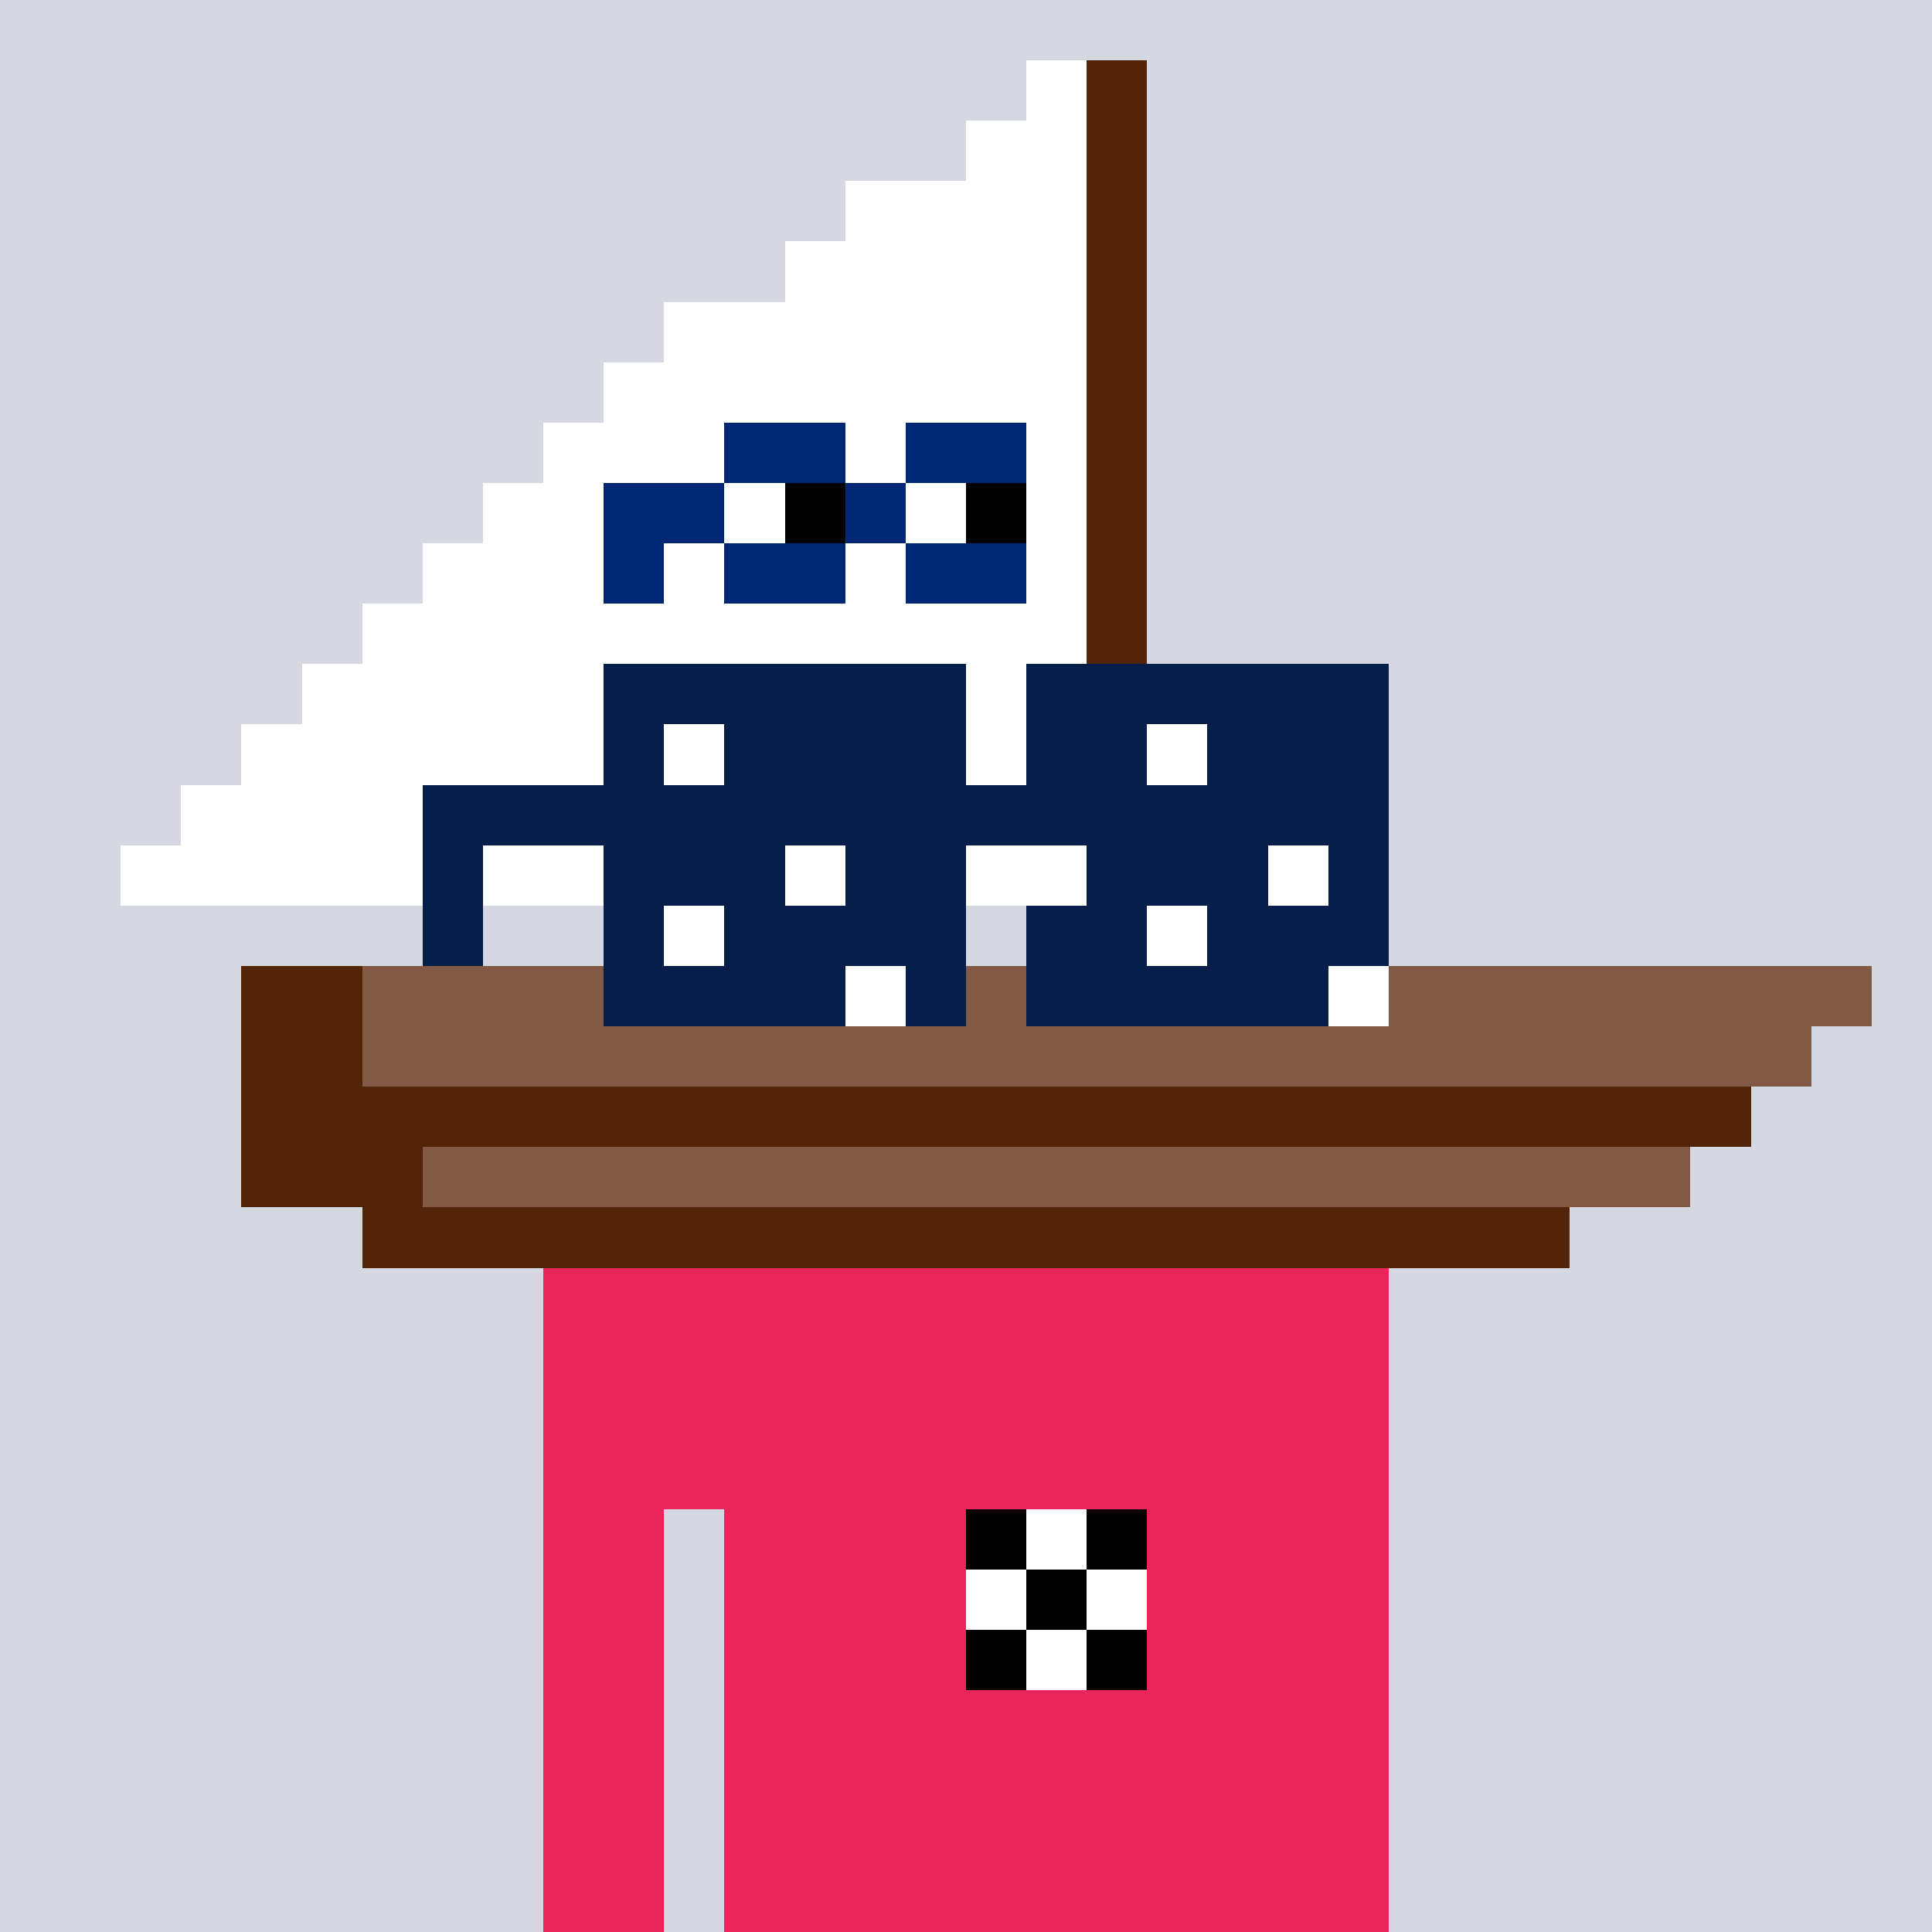
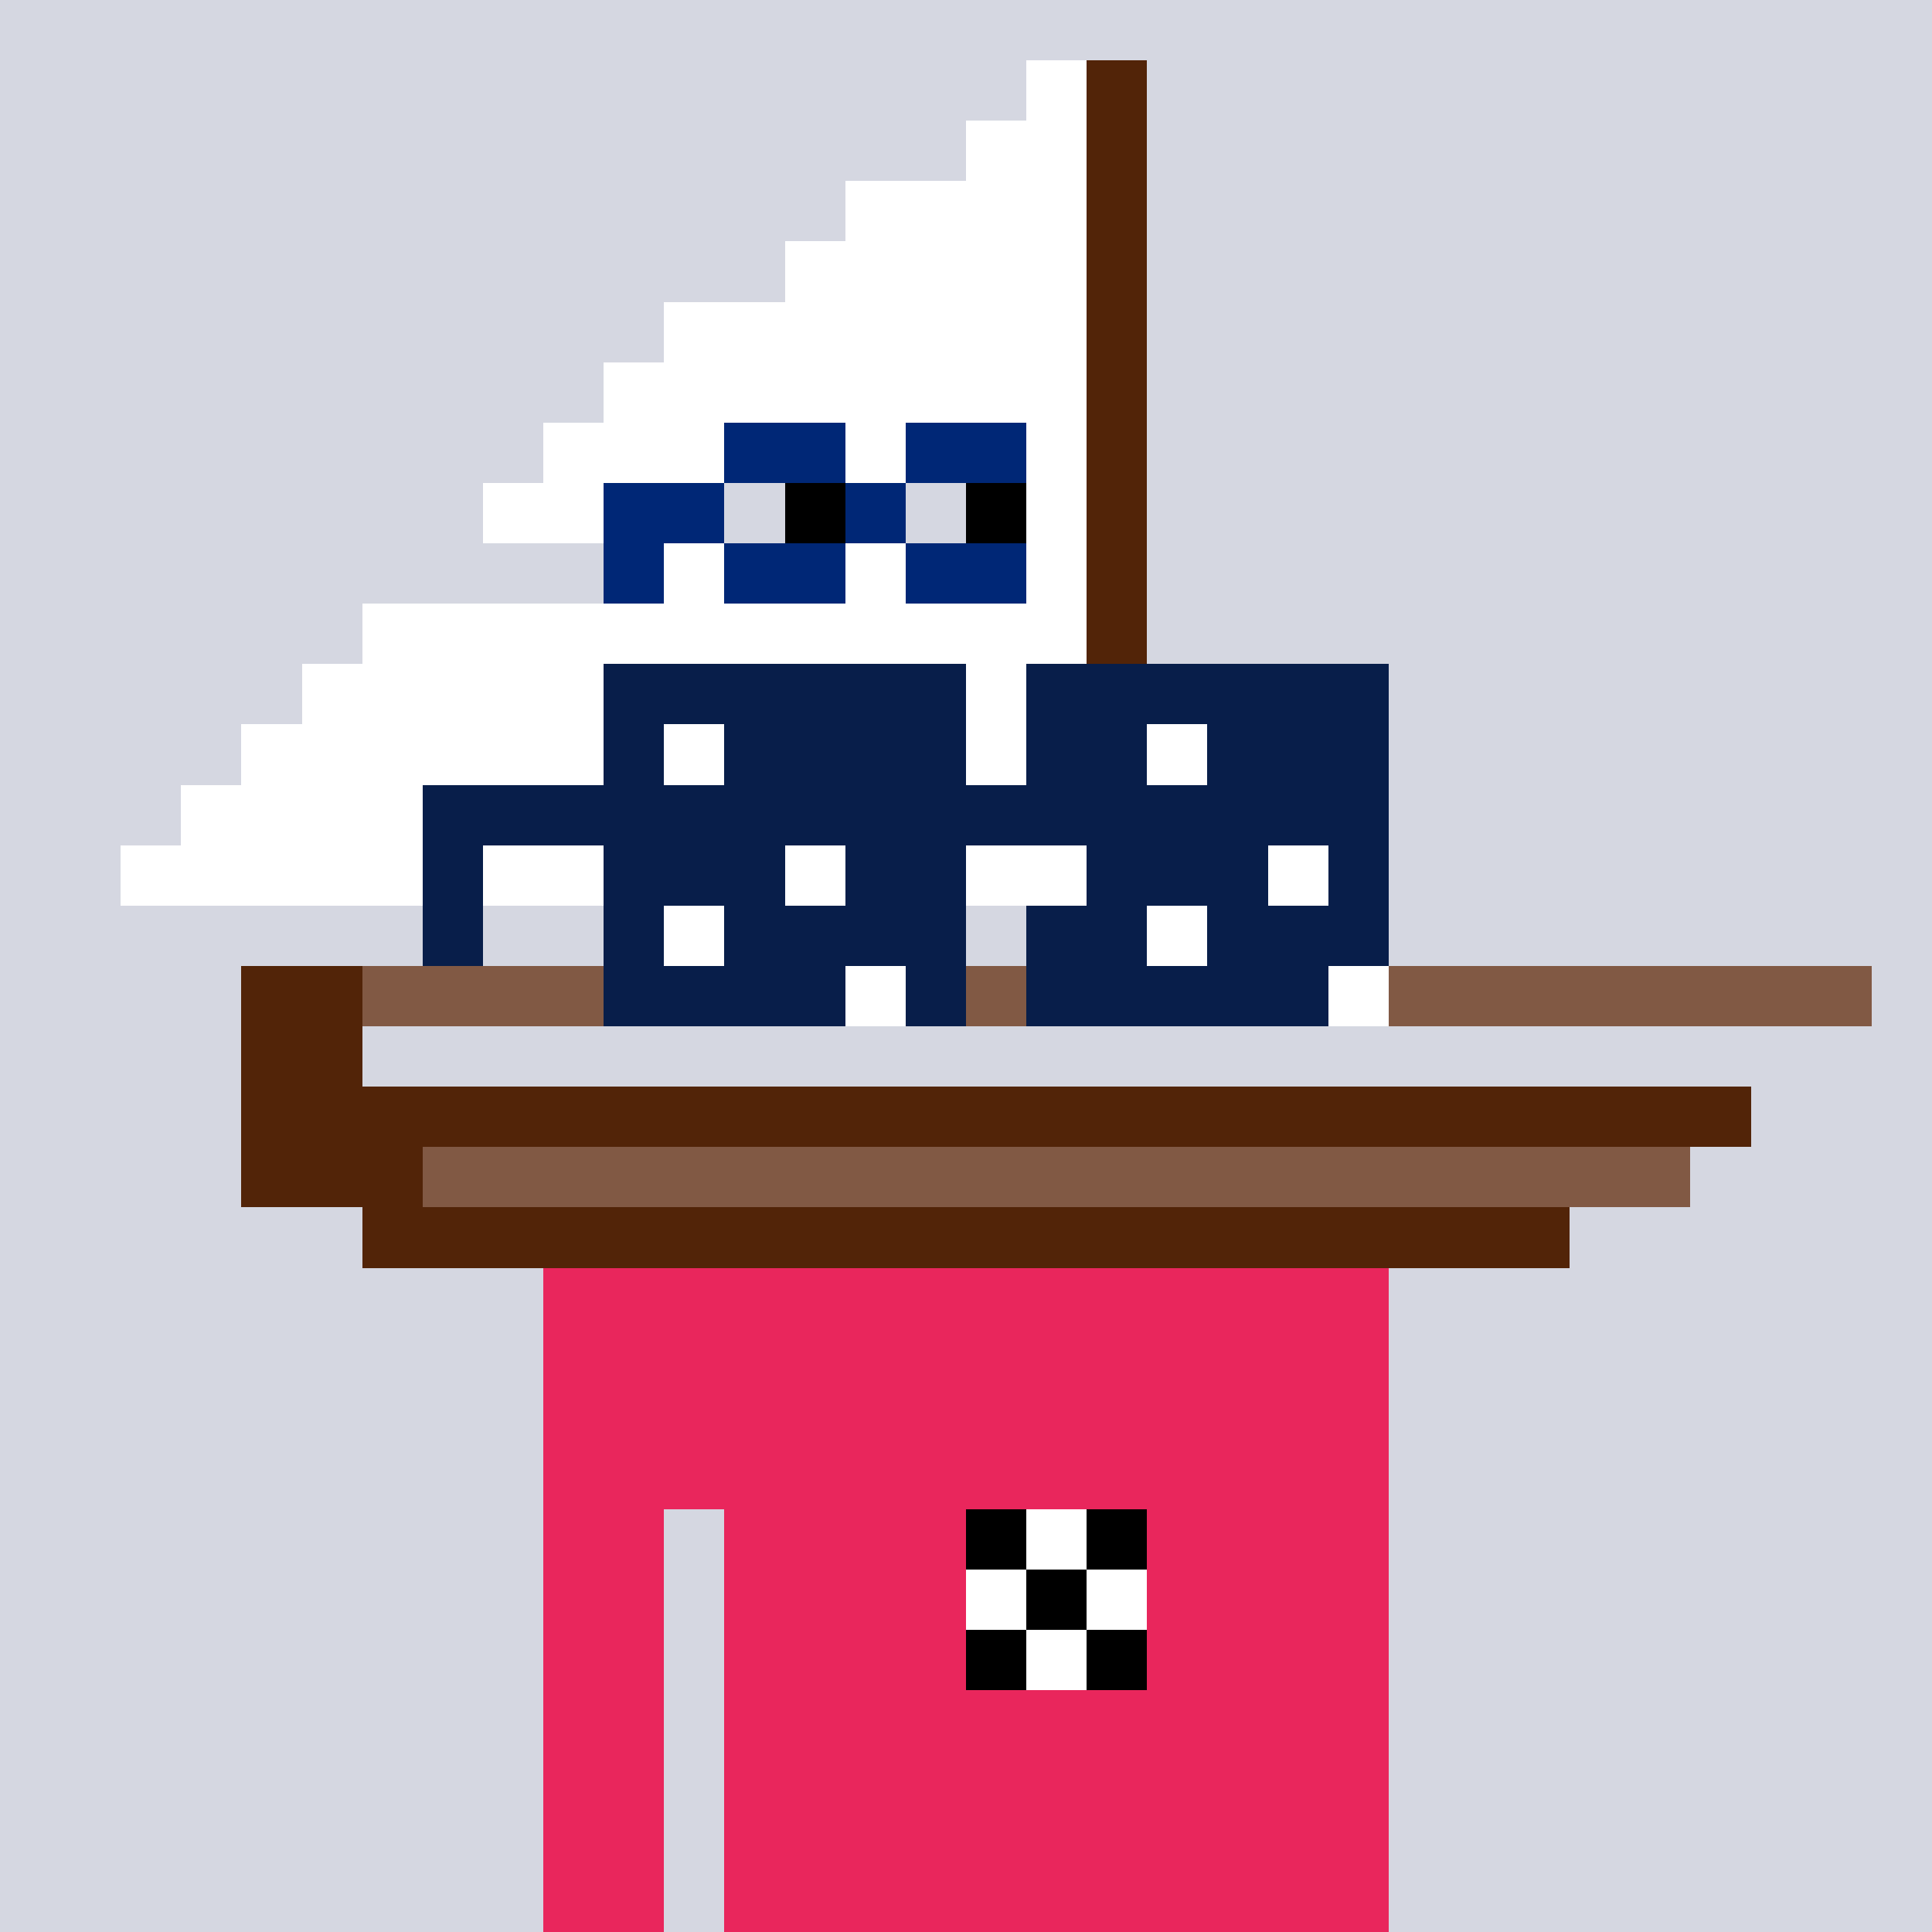
<svg xmlns="http://www.w3.org/2000/svg" width="320" height="320" viewBox="0 0 320 320" shape-rendering="crispEdges">
  <rect width="100%" height="100%" fill="#d5d7e1" />
  <rect width="140" height="10" x="90" y="210" fill="#e9265c" />
  <rect width="140" height="10" x="90" y="220" fill="#e9265c" />
  <rect width="140" height="10" x="90" y="230" fill="#e9265c" />
  <rect width="140" height="10" x="90" y="240" fill="#e9265c" />
  <rect width="20" height="10" x="90" y="250" fill="#e9265c" />
  <rect width="110" height="10" x="120" y="250" fill="#e9265c" />
  <rect width="20" height="10" x="90" y="260" fill="#e9265c" />
  <rect width="110" height="10" x="120" y="260" fill="#e9265c" />
  <rect width="20" height="10" x="90" y="270" fill="#e9265c" />
  <rect width="110" height="10" x="120" y="270" fill="#e9265c" />
  <rect width="20" height="10" x="90" y="280" fill="#e9265c" />
  <rect width="110" height="10" x="120" y="280" fill="#e9265c" />
  <rect width="20" height="10" x="90" y="290" fill="#e9265c" />
  <rect width="110" height="10" x="120" y="290" fill="#e9265c" />
  <rect width="20" height="10" x="90" y="300" fill="#e9265c" />
  <rect width="110" height="10" x="120" y="300" fill="#e9265c" />
  <rect width="20" height="10" x="90" y="310" fill="#e9265c" />
  <rect width="110" height="10" x="120" y="310" fill="#e9265c" />
  <rect width="10" height="10" x="160" y="250" fill="#000000" />
  <rect width="10" height="10" x="170" y="250" fill="#ffffff" />
  <rect width="10" height="10" x="180" y="250" fill="#000000" />
  <rect width="10" height="10" x="160" y="260" fill="#ffffff" />
  <rect width="10" height="10" x="170" y="260" fill="#000000" />
  <rect width="10" height="10" x="180" y="260" fill="#ffffff" />
  <rect width="10" height="10" x="160" y="270" fill="#000000" />
  <rect width="10" height="10" x="170" y="270" fill="#ffffff" />
  <rect width="10" height="10" x="180" y="270" fill="#000000" />
  <rect width="10" height="10" x="170" y="10" fill="#ffffff" />
  <rect width="10" height="10" x="180" y="10" fill="#522408" />
  <rect width="20" height="10" x="160" y="20" fill="#ffffff" />
  <rect width="10" height="10" x="180" y="20" fill="#522408" />
  <rect width="40" height="10" x="140" y="30" fill="#ffffff" />
  <rect width="10" height="10" x="180" y="30" fill="#522408" />
  <rect width="50" height="10" x="130" y="40" fill="#ffffff" />
  <rect width="10" height="10" x="180" y="40" fill="#522408" />
  <rect width="70" height="10" x="110" y="50" fill="#ffffff" />
  <rect width="10" height="10" x="180" y="50" fill="#522408" />
  <rect width="80" height="10" x="100" y="60" fill="#ffffff" />
  <rect width="10" height="10" x="180" y="60" fill="#522408" />
  <rect width="30" height="10" x="90" y="70" fill="#ffffff" />
  <rect width="20" height="10" x="120" y="70" fill="#002776" />
  <rect width="10" height="10" x="140" y="70" fill="#ffffff" />
  <rect width="20" height="10" x="150" y="70" fill="#002776" />
  <rect width="10" height="10" x="170" y="70" fill="#ffffff" />
  <rect width="10" height="10" x="180" y="70" fill="#522408" />
  <rect width="20" height="10" x="80" y="80" fill="#ffffff" />
  <rect width="20" height="10" x="100" y="80" fill="#002776" />
-   <rect width="10" height="10" x="120" y="80" fill="#ffffff" />
  <rect width="10" height="10" x="130" y="80" fill="#000000" />
  <rect width="10" height="10" x="140" y="80" fill="#002776" />
-   <rect width="10" height="10" x="150" y="80" fill="#ffffff" />
  <rect width="10" height="10" x="160" y="80" fill="#000000" />
  <rect width="10" height="10" x="170" y="80" fill="#ffffff" />
  <rect width="10" height="10" x="180" y="80" fill="#522408" />
-   <rect width="30" height="10" x="70" y="90" fill="#ffffff" />
  <rect width="10" height="10" x="100" y="90" fill="#002776" />
  <rect width="10" height="10" x="110" y="90" fill="#ffffff" />
  <rect width="20" height="10" x="120" y="90" fill="#002776" />
  <rect width="10" height="10" x="140" y="90" fill="#ffffff" />
  <rect width="20" height="10" x="150" y="90" fill="#002776" />
  <rect width="10" height="10" x="170" y="90" fill="#ffffff" />
  <rect width="10" height="10" x="180" y="90" fill="#522408" />
  <rect width="120" height="10" x="60" y="100" fill="#ffffff" />
  <rect width="10" height="10" x="180" y="100" fill="#522408" />
  <rect width="130" height="10" x="50" y="110" fill="#ffffff" />
  <rect width="10" height="10" x="180" y="110" fill="#522408" />
  <rect width="140" height="10" x="40" y="120" fill="#ffffff" />
  <rect width="10" height="10" x="180" y="120" fill="#522408" />
  <rect width="150" height="10" x="30" y="130" fill="#ffffff" />
  <rect width="10" height="10" x="180" y="130" fill="#522408" />
  <rect width="160" height="10" x="20" y="140" fill="#ffffff" />
  <rect width="10" height="10" x="180" y="140" fill="#522408" />
  <rect width="10" height="10" x="180" y="150" fill="#522408" />
  <rect width="20" height="10" x="40" y="160" fill="#522408" />
  <rect width="250" height="10" x="60" y="160" fill="#815944" />
  <rect width="20" height="10" x="40" y="170" fill="#522408" />
-   <rect width="240" height="10" x="60" y="170" fill="#815944" />
  <rect width="250" height="10" x="40" y="180" fill="#522408" />
  <rect width="30" height="10" x="40" y="190" fill="#522408" />
  <rect width="210" height="10" x="70" y="190" fill="#815944" />
  <rect width="200" height="10" x="60" y="200" fill="#522408" />
  <rect width="60" height="10" x="100" y="110" fill="#081e4a" />
  <rect width="60" height="10" x="170" y="110" fill="#081e4a" />
  <rect width="10" height="10" x="100" y="120" fill="#081e4a" />
  <rect width="10" height="10" x="110" y="120" fill="#ffffff" />
  <rect width="40" height="10" x="120" y="120" fill="#081e4a" />
  <rect width="20" height="10" x="170" y="120" fill="#081e4a" />
  <rect width="10" height="10" x="190" y="120" fill="#ffffff" />
  <rect width="30" height="10" x="200" y="120" fill="#081e4a" />
  <rect width="160" height="10" x="70" y="130" fill="#081e4a" />
  <rect width="10" height="10" x="70" y="140" fill="#081e4a" />
  <rect width="30" height="10" x="100" y="140" fill="#081e4a" />
  <rect width="10" height="10" x="130" y="140" fill="#ffffff" />
  <rect width="20" height="10" x="140" y="140" fill="#081e4a" />
  <rect width="10" height="10" x="170" y="140" fill="#ffffff" />
  <rect width="30" height="10" x="180" y="140" fill="#081e4a" />
  <rect width="10" height="10" x="210" y="140" fill="#ffffff" />
  <rect width="10" height="10" x="220" y="140" fill="#081e4a" />
  <rect width="10" height="10" x="70" y="150" fill="#081e4a" />
  <rect width="10" height="10" x="100" y="150" fill="#081e4a" />
  <rect width="10" height="10" x="110" y="150" fill="#ffffff" />
  <rect width="40" height="10" x="120" y="150" fill="#081e4a" />
  <rect width="20" height="10" x="170" y="150" fill="#081e4a" />
  <rect width="10" height="10" x="190" y="150" fill="#ffffff" />
  <rect width="30" height="10" x="200" y="150" fill="#081e4a" />
  <rect width="40" height="10" x="100" y="160" fill="#081e4a" />
  <rect width="10" height="10" x="140" y="160" fill="#ffffff" />
  <rect width="10" height="10" x="150" y="160" fill="#081e4a" />
  <rect width="50" height="10" x="170" y="160" fill="#081e4a" />
  <rect width="10" height="10" x="220" y="160" fill="#ffffff" />
</svg>